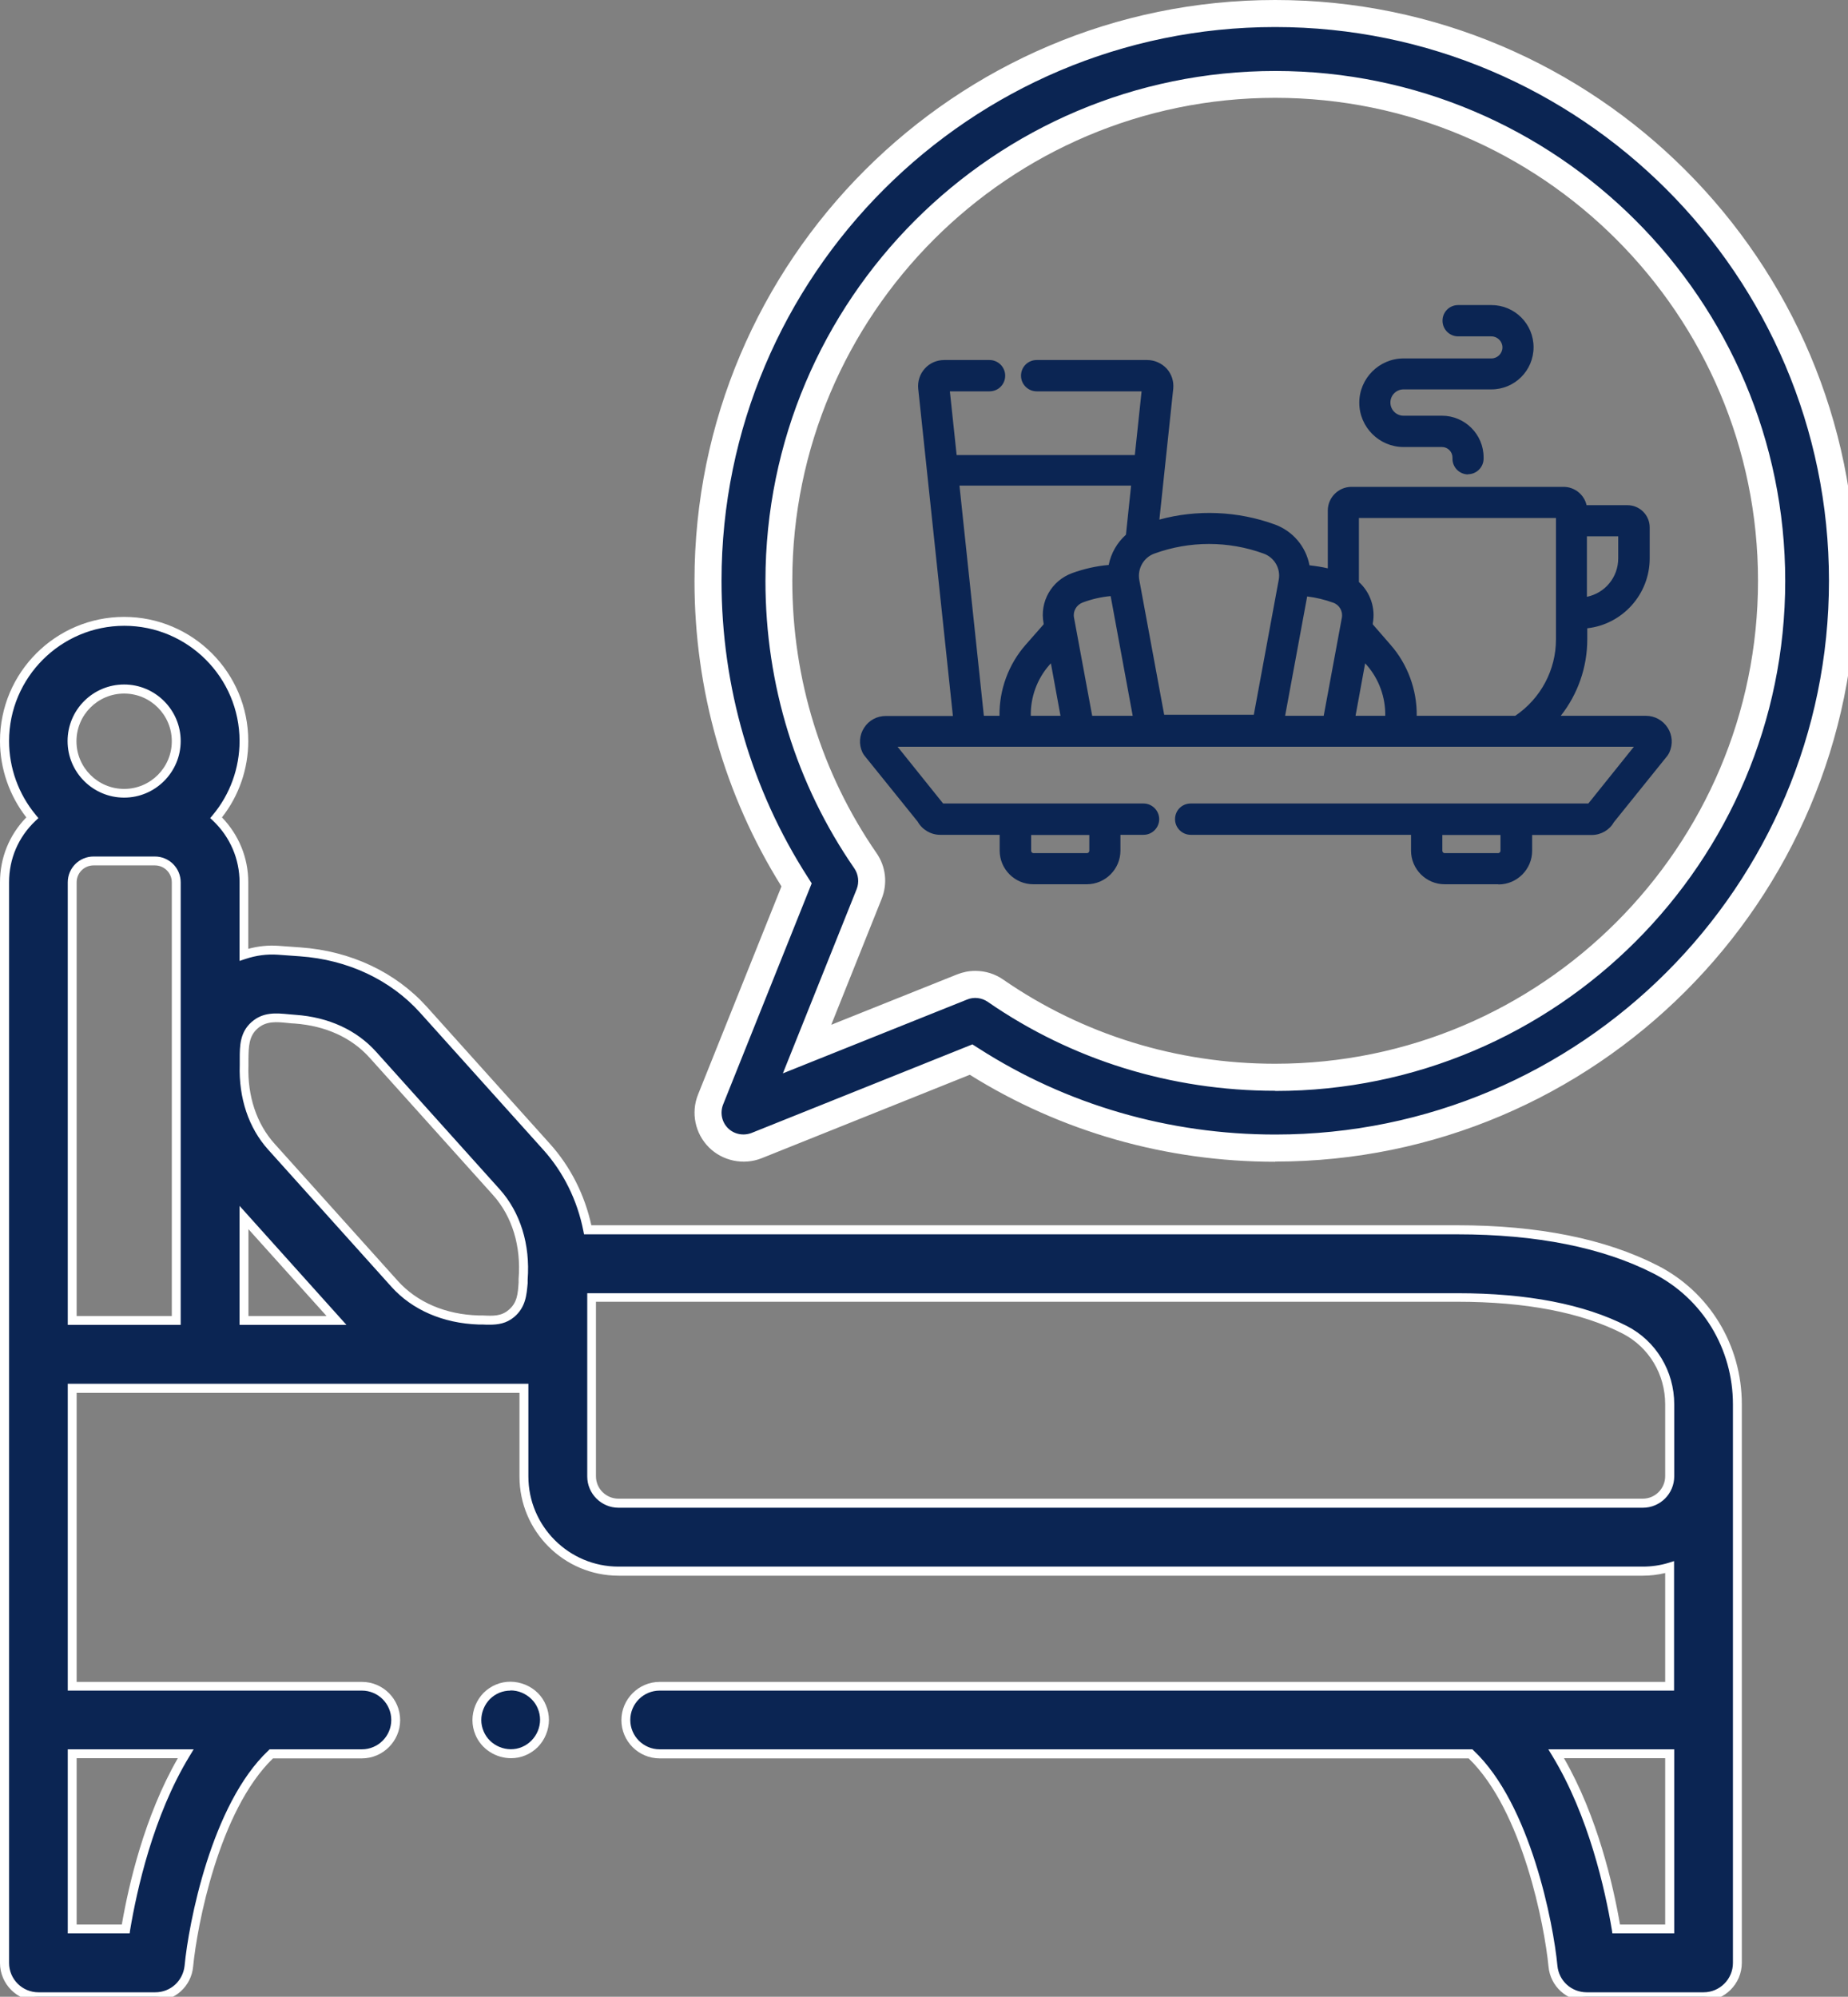
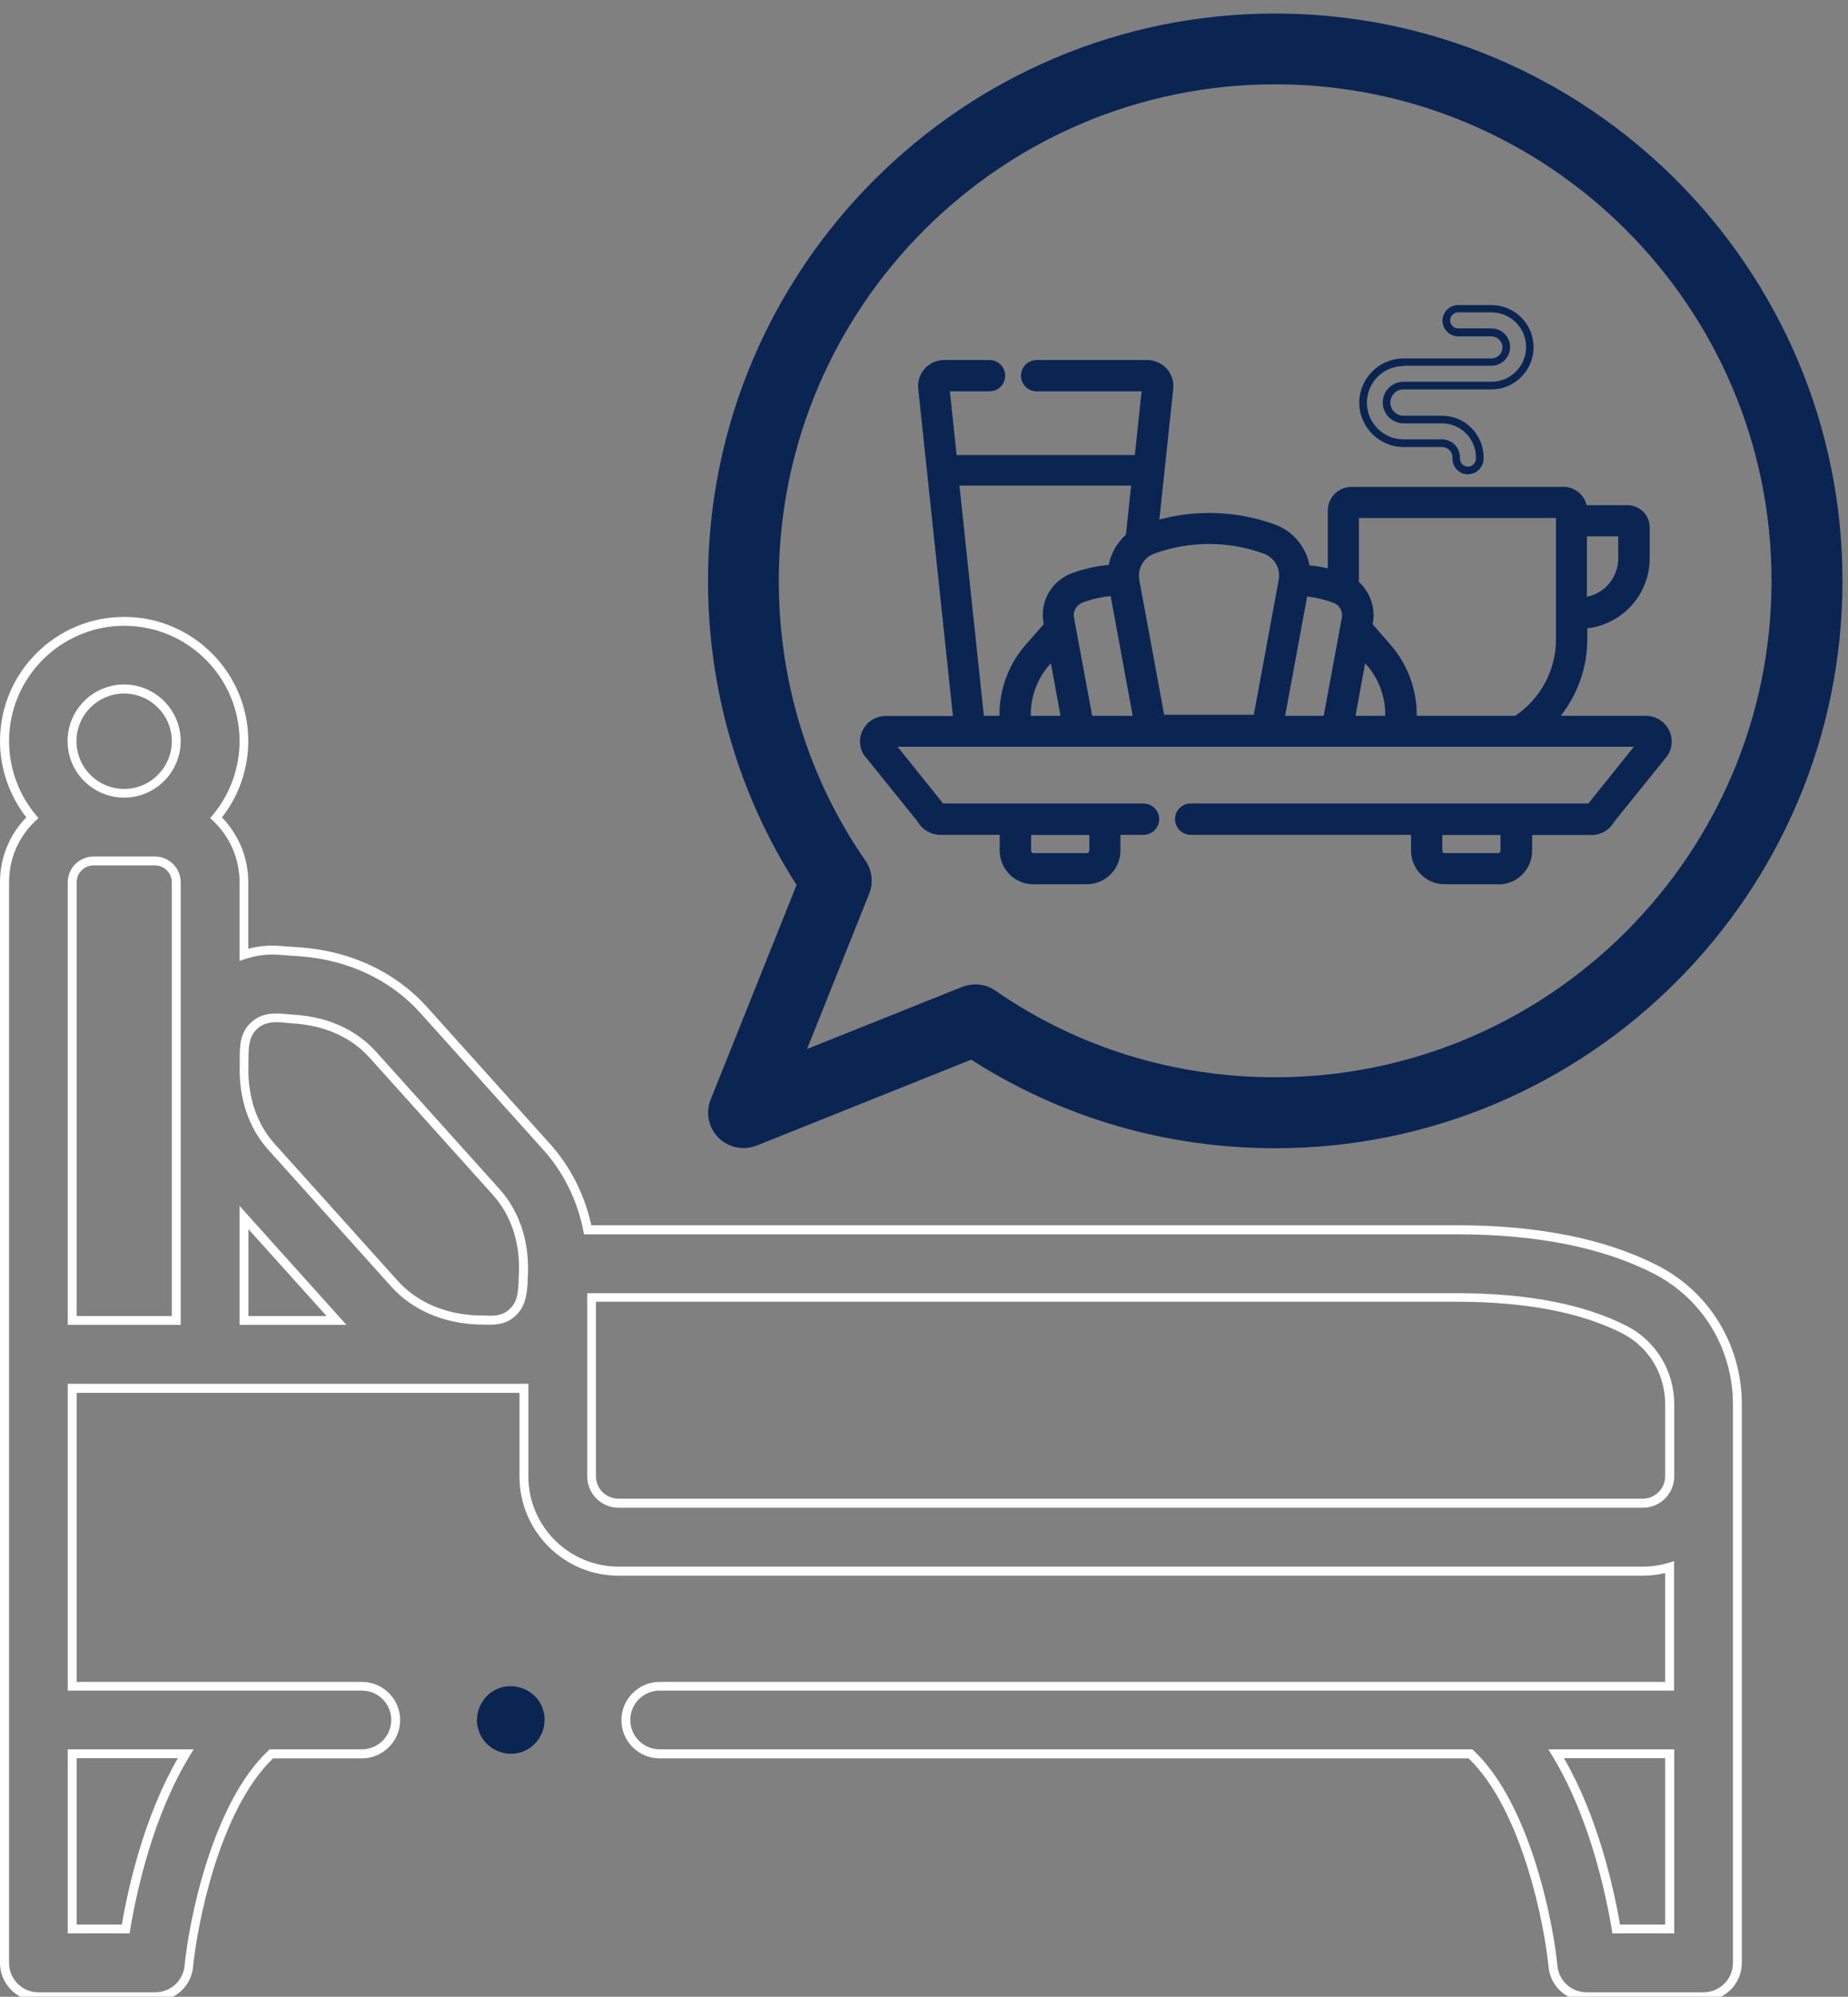
<svg xmlns="http://www.w3.org/2000/svg" viewBox="0 0 103.91 112.25">
  <rect x="0" y="0" width="103.91" height="112.25" fill="#808080" stroke="none" />
  <defs>
    <style>.e{fill:#fff;}.f{fill:#0b2553;}</style>
  </defs>
  <g id="a" />
  <g id="b" />
  <g id="c" />
  <g id="d">
    <g>
      <g>
        <g>
-           <path class="f" d="M83.86,20.37h-4.94c-1.26,0-2.28,1.02-2.28,2.28s1.02,2.28,2.28,2.28h2.16c.44,0,.8,.36,.8,.8v.07c0,.37,.3,.66,.66,.66s.66-.3,.66-.66v-.07c0-1.17-.95-2.12-2.12-2.12h-2.16c-.53,0-.95-.43-.95-.95s.43-.95,.95-.95h4.94c1.19,0,2.16-.97,2.16-2.16s-.97-2.16-2.16-2.16h-1.87c-.37,0-.66,.3-.66,.66s.3,.66,.66,.66h1.87c.46,0,.84,.37,.84,.84s-.37,.84-.84,.84Z" />
          <path class="f" d="M82.55,26.67c-.48,0-.88-.39-.88-.88v-.07c0-.32-.26-.59-.59-.59h-2.16c-1.37,0-2.49-1.12-2.49-2.49s1.12-2.49,2.49-2.49h4.94c.34,0,.62-.28,.62-.62s-.28-.62-.62-.62h-1.87c-.48,0-.88-.39-.88-.88s.39-.88,.88-.88h1.87c1.31,0,2.37,1.06,2.37,2.37s-1.06,2.37-2.37,2.37h-4.94c-.41,0-.74,.33-.74,.74s.33,.74,.74,.74h2.16c1.29,0,2.34,1.05,2.34,2.34v.07c0,.48-.39,.88-.88,.88Zm-3.63-6.09c-1.14,0-2.06,.92-2.06,2.06s.93,2.06,2.06,2.06h2.16c.56,0,1.01,.45,1.01,1.01v.07c0,.25,.2,.45,.45,.45s.45-.2,.45-.45v-.07c0-1.05-.86-1.91-1.91-1.91h-2.16c-.64,0-1.17-.52-1.17-1.17s.52-1.17,1.17-1.17h4.94c1.07,0,1.95-.87,1.95-1.95s-.87-1.95-1.95-1.95h-1.87c-.25,0-.45,.2-.45,.45s.2,.45,.45,.45h1.87c.58,0,1.05,.47,1.05,1.05s-.47,1.05-1.05,1.05h-4.94Z" />
        </g>
        <g>
          <path class="f" d="M93.58,41.02c-.23-.35-.62-.57-1.04-.57h-5.25c1.11-1.22,1.74-2.81,1.74-4.51v-.81c1.96-.12,3.51-1.75,3.51-3.74v-1.74c0-.57-.46-1.03-1.03-1.03h-2.49c-.04-.57-.52-1.03-1.11-1.03h-11.93c-.61,0-1.11,.5-1.11,1.11v3.53c-.47-.13-.94-.21-1.42-.25-.14-1.03-.83-1.92-1.85-2.29-2.14-.78-4.48-.84-6.65-.18l.81-7.68c.04-.35-.08-.7-.31-.97s-.57-.41-.93-.41h-6.22c-.37,0-.66,.3-.66,.66s.3,.66,.66,.66h6.13l-.42,4.01h-10.4l-.42-4.01h2.47c.37,0,.66-.3,.66-.66s-.3-.66-.66-.66h-2.55c-.35,0-.69,.15-.93,.41-.24,.26-.35,.61-.31,.97l1.97,18.63h-4.01c-.42,0-.81,.21-1.04,.57-.23,.35-.26,.8-.08,1.18,.02,.05,.05,.1,.09,.14l3.02,3.75c.22,.39,.63,.63,1.08,.63h3.57v1.11c0,.92,.75,1.67,1.67,1.67h3.01c.92,0,1.67-.75,1.67-1.67v-1.11h1.51c.37,0,.66-.3,.66-.66s-.3-.66-.66-.66h-11.37s-.04-.06-.06-.09l-2.84-3.53h42.3l-2.84,3.53s-.04,.06-.06,.09h-22.47c-.37,0-.66,.3-.66,.66s.3,.66,.66,.66h12.61v1.11c0,.92,.75,1.67,1.67,1.67h3.01c.92,0,1.67-.75,1.67-1.67v-1.11h3.57c.45,0,.86-.25,1.08-.63l3.02-3.75s.06-.09,.09-.14c.17-.38,.14-.82-.08-1.18h0Zm-32.11,5.7v1.11c0,.19-.16,.35-.35,.35h-3.01c-.19,0-.35-.16-.35-.35v-1.11h3.7Zm29.75-15.34c0,1.26-.96,2.29-2.19,2.41v-3.86h2.19v1.45Zm-3.51-2.48v7.03c0,1.83-.91,3.51-2.44,4.51h-5.83c.08-1.48-.42-2.95-1.41-4.06l-1.08-1.23,.03-.16c.16-.84-.16-1.66-.79-2.18v-3.91h11.51Zm-11.73,11.55l.67-3.63,.39,.44c.77,.88,1.16,2.03,1.08,3.19h-2.14Zm-3.95,0l1.32-7.16c.58,.05,1.16,.18,1.71,.38,.45,.16,.71,.62,.62,1.09l-1.05,5.69h-2.6Zm-10.77,0l-1.05-5.69c-.09-.47,.18-.93,.62-1.09,.58-.21,1.19-.34,1.81-.39l1.32,7.17h-2.71Zm-3.49,0c-.08-1.16,.31-2.31,1.08-3.19l.39-.44,.67,3.63h-2.14Zm13.37-9.53c.71,.26,1.12,.98,.98,1.72l-1.43,7.76h-5.38l-1.43-7.76c-.14-.74,.28-1.46,.98-1.72,2.03-.74,4.26-.74,6.28,0Zm-17.39-3.83h10.12l-.32,3.04s0,.02,0,.04c-.54,.45-.89,1.09-.99,1.79-.74,.05-1.47,.21-2.17,.46-1.06,.39-1.68,1.47-1.47,2.58l.03,.16s-.02,.02-.03,.03l-1.05,1.19c-.98,1.12-1.49,2.58-1.41,4.06h-1.29l-1.41-13.36Zm30.84,20.73c0,.19-.16,.35-.35,.35h-3.01c-.19,0-.35-.16-.35-.35v-1.11h3.7v1.11h0Z" />
          <path class="f" d="M84.24,49.71h-3.01c-1.04,0-1.89-.85-1.89-1.89v-.89h-12.39c-.48,0-.88-.39-.88-.88s.39-.88,.88-.88h22.36l2.56-3.19H50.47l2.56,3.19h11.27c.48,0,.88,.4,.88,.88s-.39,.88-.88,.88h-1.3v.89c0,1.04-.85,1.89-1.89,1.89h-3.01c-1.04,0-1.89-.85-1.89-1.89v-.89h-3.35c-.52,0-1.01-.29-1.26-.74l-3-3.72c-.04-.05-.08-.12-.11-.18-.21-.45-.17-.97,.1-1.38,.27-.42,.72-.66,1.22-.66h3.77l-1.95-18.4c-.04-.41,.09-.82,.37-1.13,.28-.31,.67-.48,1.09-.48h2.55c.48,0,.88,.39,.88,.88s-.39,.88-.88,.88h-2.23l.38,3.58h10.02l.38-3.58h-5.9c-.48,0-.88-.39-.88-.88s.39-.88,.88-.88h6.22c.41,0,.81,.18,1.09,.48,.28,.31,.41,.72,.37,1.13l-.78,7.36c2.12-.58,4.41-.48,6.48,.27,1.02,.37,1.76,1.24,1.96,2.3,.35,.04,.69,.09,1.03,.17v-3.25c0-.73,.6-1.33,1.33-1.33h11.93c.62,0,1.16,.44,1.29,1.03h2.3c.69,0,1.25,.56,1.25,1.25v1.74c0,2.02-1.53,3.71-3.51,3.93v.62c0,1.57-.53,3.08-1.49,4.3h4.79c.49,0,.95,.25,1.22,.67,.27,.42,.3,.93,.1,1.38-.03,.07-.07,.13-.11,.19l-3.02,3.75c-.24,.43-.72,.71-1.24,.71h-3.35v.89c0,1.04-.85,1.89-1.89,1.89Zm-17.29-4.1c-.25,0-.45,.2-.45,.45s.2,.45,.45,.45h12.82v1.32c0,.8,.65,1.46,1.46,1.46h3.01c.8,0,1.46-.65,1.46-1.46v-1.32h3.78c.37,0,.71-.2,.89-.52l3.04-3.78s.04-.06,.06-.09c.15-.32,.12-.68-.07-.98-.19-.29-.51-.47-.86-.47h-5.73l.32-.36c1.09-1.19,1.68-2.75,1.68-4.37v-1.01h.2c1.86-.13,3.31-1.67,3.31-3.54v-1.74c0-.45-.37-.82-.82-.82h-2.68v-.2c-.05-.47-.44-.83-.91-.83h-11.93c-.5,0-.9,.4-.9,.9v3.81l-.27-.07c-.45-.12-.92-.2-1.39-.24h-.17l-.02-.18c-.13-.97-.79-1.79-1.71-2.12-2.08-.76-4.39-.82-6.51-.18l-.31,.09,.85-8c.03-.29-.06-.58-.26-.8-.2-.22-.48-.34-.77-.34h-6.22c-.25,0-.45,.2-.45,.45s.2,.45,.45,.45h6.37l-.47,4.44h-10.79l-.47-4.44h2.7c.25,0,.45-.2,.45-.45s-.2-.45-.45-.45h-2.55c-.29,0-.57,.13-.77,.34-.2,.22-.29,.51-.26,.8l2,18.87h-4.25c-.35,0-.67,.18-.86,.47s-.21,.66-.07,.97c.02,.03,.04,.07,.06,.09l3.02,3.75c.2,.35,.54,.55,.91,.55h3.78v1.32c0,.8,.65,1.46,1.46,1.46h3.01c.8,0,1.46-.65,1.46-1.46v-1.32h1.73c.25,0,.45-.2,.45-.45s-.2-.45-.45-.45h-11.5l-.06-.11s-.03-.04-.04-.06l-3.12-3.88h43.19l-3.12,3.88s-.03,.04-.04,.06l-.06,.11h-22.59Zm17.29,2.78h-3.01c-.31,0-.56-.25-.56-.56v-1.32h4.13v1.32c0,.31-.25,.56-.56,.56Zm-3.14-1.45v.89c0,.07,.06,.13,.13,.13h3.01c.07,0,.13-.06,.13-.13v-.89h-3.28Zm-19.98,1.45h-3.01c-.31,0-.56-.25-.56-.56v-1.32h4.13v1.32c0,.31-.25,.56-.56,.56Zm-3.14-1.45v.89c0,.07,.06,.13,.13,.13h3.01c.07,0,.13-.06,.13-.13v-.89h-3.28Zm27.35-6.27h-6.12v-.23c.09-1.42-.41-2.85-1.34-3.91l-1.15-1.3,.05-.26c.14-.74-.14-1.5-.71-1.98l-.08-.06v-4.23h11.94v7.25c0,1.9-.95,3.65-2.53,4.69l-.05,.04Zm-5.67-.43h5.54c1.43-.97,2.29-2.57,2.29-4.3v-6.82h-11.08v3.6c.64,.58,.94,1.46,.78,2.32v.06l1,1.15c.96,1.09,1.49,2.54,1.47,3.99Zm-1.35,.43h-2.6l.8-4.32,.68,.77c.8,.91,1.21,2.13,1.13,3.35v.2Zm-2.1-.43h1.68c.02-1.03-.35-2.06-1.03-2.84l-.1-.11-.54,2.95Zm-1.43,.43h-3.04l1.4-7.6,.19,.02c.6,.05,1.2,.18,1.76,.39,.55,.2,.87,.76,.76,1.33l-1.08,5.86Zm-2.52-.43h2.17l1.02-5.51c.07-.37-.14-.73-.49-.85-.47-.17-.96-.29-1.46-.35l-1.24,6.71Zm-8.06,.43h-3.15l-1.08-5.86c-.11-.57,.21-1.13,.76-1.33,.6-.22,1.23-.35,1.87-.4h.19l1.41,7.6Zm-2.79-.43h2.28l-1.24-6.73c-.54,.05-1.06,.17-1.57,.36-.35,.13-.56,.49-.49,.85l1.02,5.51Zm-1.27,.43h-2.6v-.2c-.1-1.21,.31-2.43,1.12-3.35l.68-.77,.8,4.32Zm-2.19-.43h1.68l-.54-2.95-.1,.11c-.68,.78-1.05,1.8-1.03,2.84Zm-1.31,.43h-1.7l-1.46-13.78h10.6l-.36,3.36-.07,.09c-.5,.42-.83,1.01-.92,1.66l-.02,.17h-.17c-.72,.06-1.44,.22-2.12,.46-.96,.35-1.52,1.33-1.33,2.34l.05,.27-.08,.08-1.07,1.22c-.94,1.07-1.43,2.49-1.36,3.91v.23Zm-1.31-.43h.87c-.02-1.46,.51-2.9,1.47-3.99l1.01-1.15v-.06c-.23-1.21,.44-2.39,1.6-2.82,.66-.24,1.36-.4,2.06-.46,.13-.66,.47-1.25,.97-1.7l.29-2.76h-9.65l1.37,12.93Zm15.52,.37h-5.74l-1.47-7.93c-.16-.84,.32-1.67,1.12-1.96,2.07-.76,4.36-.76,6.43,0h0c.8,.29,1.28,1.12,1.12,1.96l-1.47,7.93Zm-5.38-.43h5.03l1.4-7.58c.12-.64-.24-1.26-.85-1.48h0c-1.98-.72-4.16-.72-6.14,0-.61,.22-.96,.85-.85,1.48l1.4,7.58Zm23.33-6.15v-4.31h2.62v1.67c0,1.37-1.02,2.49-2.38,2.62l-.23,.02Zm.43-3.88v3.4c1.02-.21,1.76-1.1,1.76-2.16v-1.24h-1.76Z" />
        </g>
      </g>
      <g>
        <path class="f" d="M71.7,.76c-17.59,0-31.89,14.31-31.89,31.89,0,6.13,1.72,12.02,4.98,17.1l-4.83,12.06c-.3,.74-.12,1.59,.44,2.15,.38,.38,.89,.58,1.41,.58,.25,0,.5-.05,.74-.14l12.06-4.83c5.08,3.26,10.96,4.98,17.1,4.98,17.59,0,31.89-14.31,31.89-31.89S89.29,.76,71.7,.76Zm0,59.8c-5.69,0-11.13-1.68-15.73-4.87-.33-.24-.73-.35-1.13-.35-.25,0-.5,.05-.74,.14l-8.72,3.49,3.49-8.72c.25-.62,.17-1.33-.21-1.87-3.19-4.6-4.87-10.05-4.87-15.73,0-15.39,12.52-27.91,27.91-27.91s27.91,12.52,27.91,27.91-12.52,27.91-27.91,27.91Z" />
-         <path class="e" d="M71.7,65.31c-6.12,0-12.05-1.69-17.17-4.89l-11.7,4.69c-1.03,.41-2.21,.15-2.97-.61-.78-.78-1.02-1.95-.61-2.97l4.69-11.7c-3.2-5.12-4.89-11.05-4.89-17.17C39.05,14.65,53.69,0,71.7,0s32.65,14.65,32.65,32.65-14.65,32.65-32.65,32.65Zm-17.01-6.59l.33,.21c4.95,3.18,10.72,4.85,16.69,4.85,17.17,0,31.13-13.97,31.13-31.13S88.87,1.52,71.7,1.52s-31.13,13.97-31.13,31.13c0,5.97,1.68,11.74,4.86,16.68l.21,.33-4.98,12.43c-.18,.46-.08,.98,.27,1.33,.34,.34,.86,.45,1.33,.27l12.42-4.98Zm17.01,2.6c-5.84,0-11.43-1.73-16.16-5-.33-.23-.78-.29-1.16-.13l-10.36,4.15,4.15-10.36c.15-.38,.1-.82-.13-1.16-3.27-4.73-5-10.32-5-16.16,0-15.81,12.86-28.67,28.67-28.67s28.67,12.86,28.67,28.67-12.86,28.67-28.67,28.67Zm-16.86-6.74c.57,0,1.11,.17,1.57,.49,4.47,3.09,9.76,4.73,15.29,4.73,14.97,0,27.15-12.18,27.15-27.15s-12.18-27.15-27.15-27.15-27.15,12.18-27.15,27.15c0,5.53,1.64,10.82,4.73,15.3,.53,.76,.64,1.72,.29,2.59l-2.83,7.07,7.07-2.83c.33-.13,.67-.2,1.02-.2Z" />
      </g>
    </g>
    <g>
      <g>
-         <path class="f" d="M97.69,78.94c0-3.22-1.76-6.13-4.6-7.58-2.9-1.48-6.64-2.23-11.14-2.23H33.05c-.35-1.76-1.13-3.35-2.3-4.65l-6.93-7.71c-1.72-1.91-4.18-3.07-6.94-3.26l-1.25-.09c-.64-.05-1.29,.04-1.91,.25v-4.07c0-1.43-.6-2.72-1.56-3.63,.97-1.17,1.56-2.67,1.56-4.31,0-3.71-3.02-6.73-6.73-6.73S.25,37.95,.25,41.66c0,1.64,.59,3.14,1.56,4.31-.96,.91-1.56,2.2-1.56,3.63v60.74c0,1.05,.85,1.9,1.9,1.9h6.57c.98,0,1.8-.75,1.89-1.72,.23-2.4,1.49-8.98,4.63-11.93h5.1c1.05,0,1.9-.85,1.9-1.9s-.85-1.9-1.9-1.9H4.06v-16.75H29.46v4.96c0,2.93,2.39,5.32,5.32,5.32h57.59c.51,0,1.03-.07,1.51-.22v6.69H37.09c-1.05,0-1.9,.85-1.9,1.9s.85,1.9,1.9,1.9h45.6c3.13,2.94,4.4,9.53,4.63,11.93,.09,.98,.91,1.72,1.89,1.72h6.57c1.05,0,1.9-.85,1.9-1.9v-31.4ZM13.72,59.89c.03-.81-.08-1.65,.59-2.25,.67-.6,1.48-.4,2.29-.35,1.8,.13,3.31,.82,4.38,2.01l6.93,7.71c1.12,1.25,1.66,2.99,1.52,4.9-.06,.74-.04,1.39-.66,1.91-.57,.47-1.18,.39-1.86,.37-1.92-.06-3.59-.78-4.72-2.03l-6.93-7.71c-1.12-1.25-1.59-2.91-1.54-4.57h0Zm-9.66,14.33v-24.63c0-.66,.54-1.2,1.2-1.2h3.45c.66,0,1.2,.54,1.2,1.2v24.63H4.06Zm9.66-5.78l5.2,5.78h-5.2v-5.78Zm-6.73-29.71c1.61,0,2.93,1.31,2.93,2.93s-1.31,2.93-2.93,2.93-2.93-1.31-2.93-2.93,1.31-2.93,2.93-2.93Zm.08,69.7h-3.01v-9.85h6.38c-2.06,3.37-2.99,7.54-3.37,9.85Zm27.72-23.93c-.84,0-1.51-.68-1.51-1.51v-10.05h48.68c3.89,0,7.06,.61,9.41,1.81,1.56,.8,2.53,2.4,2.53,4.19v4.04h0c0,.84-.68,1.52-1.51,1.52H34.78Zm56.1,23.93c-.38-2.31-1.31-6.48-3.37-9.85h6.38v9.85h-3.01Z" />
        <path class="e" d="M95.78,112.5h-6.57c-1.12,0-2.04-.84-2.14-1.95-.22-2.27-1.45-8.76-4.49-11.7H37.09c-1.19,0-2.15-.97-2.15-2.15s.97-2.15,2.15-2.15h56.54v-6.12c-.41,.1-.84,.15-1.26,.15H34.78c-3.07,0-5.57-2.5-5.57-5.57v-4.71H4.31v16.25H20.35c1.19,0,2.15,.97,2.15,2.15s-.97,2.15-2.15,2.15h-5c-3.05,2.95-4.27,9.43-4.49,11.7-.1,1.11-1.03,1.95-2.14,1.95H2.15c-1.19,0-2.15-.97-2.15-2.15V49.6c0-1.38,.52-2.66,1.48-3.65-.95-1.22-1.48-2.74-1.48-4.29,0-3.85,3.13-6.98,6.98-6.98s6.98,3.13,6.98,6.98c0,1.55-.52,3.07-1.48,4.29,.95,.99,1.48,2.27,1.48,3.65v3.74c.56-.15,1.12-.21,1.68-.17l1.25,.09c2.83,.2,5.35,1.39,7.11,3.34l6.93,7.71c1.14,1.27,1.94,2.84,2.32,4.57h48.69c4.54,0,8.32,.76,11.26,2.26,2.92,1.49,4.74,4.48,4.74,7.8v31.4c0,1.19-.97,2.15-2.15,2.15Zm-58.69-17.46c-.91,0-1.65,.74-1.65,1.65s.74,1.65,1.65,1.65h45.7l.07,.07c3.2,3.01,4.49,9.75,4.71,12.09,.08,.86,.79,1.5,1.65,1.5h6.57c.91,0,1.65-.74,1.65-1.65v-31.4c0-3.13-1.71-5.95-4.47-7.36-2.86-1.46-6.57-2.2-11.03-2.2H32.84l-.04-.2c-.34-1.72-1.12-3.29-2.24-4.54l-6.93-7.71c-1.67-1.86-4.08-2.99-6.77-3.18l-1.25-.09c-.6-.04-1.21,.04-1.81,.24l-.33,.11v-4.42c0-1.31-.53-2.54-1.48-3.45l-.17-.16,.15-.18c.97-1.16,1.5-2.64,1.5-4.15,0-3.57-2.91-6.48-6.48-6.48s-6.48,2.91-6.48,6.48c0,1.51,.53,2.98,1.5,4.15l.15,.18-.17,.16c-.96,.91-1.48,2.13-1.48,3.45v60.75c0,.91,.74,1.65,1.65,1.65h6.57c.86,0,1.56-.64,1.65-1.5,.22-2.34,1.5-9.07,4.71-12.09l.07-.07h5.19c.91,0,1.65-.74,1.65-1.65s-.74-1.65-1.65-1.65H3.81v-17.25H29.71v5.21c0,2.8,2.28,5.07,5.07,5.07h57.59c.49,0,.98-.07,1.44-.21l.32-.1v7.28H37.09Zm57.04,13.65h-3.47l-.03-.21c-.37-2.2-1.29-6.39-3.34-9.76l-.23-.38h7.08v10.35Zm-3.05-.5h2.55v-9.35h-5.69c1.88,3.26,2.77,7.15,3.15,9.35Zm-83.81,.5H3.81v-10.35h7.08l-.23,.38c-2.05,3.36-2.97,7.56-3.34,9.76l-.03,.21Zm-2.97-.5h2.55c.38-2.2,1.27-6.09,3.15-9.35H4.31v9.35Zm88.06-23.43H34.78c-.97,0-1.76-.79-1.76-1.76v-10.3h48.93c3.93,0,7.13,.62,9.52,1.84,1.64,.84,2.67,2.53,2.67,4.41v4.04c0,.98-.79,1.77-1.77,1.77Zm-58.85-11.57v9.8c0,.7,.57,1.26,1.27,1.26h57.59c.7,0,1.26-.57,1.26-1.26v-4.05c0-1.69-.92-3.21-2.39-3.97-2.32-1.19-5.45-1.79-9.3-1.79H33.51Zm-14.03,1.29h-6.01v-6.69l6.01,6.69Zm-5.51-.5h4.39l-4.39-4.88v4.88Zm-3.81,.5H3.81v-24.88c0-.8,.65-1.45,1.45-1.45h3.45c.8,0,1.45,.65,1.45,1.45v24.88Zm-4.9-25.83c-.53,0-.95,.43-.95,.95v24.38h5.35v-24.38c0-.53-.43-.95-.95-.95h-3.45Zm22.27,25.82c-.14,0-.27,0-.4-.01h-.23c-1.99-.07-3.72-.82-4.89-2.12l-6.93-7.71c-1.1-1.22-1.66-2.9-1.6-4.75,0-.12,0-.24,0-.36,0-.73,.01-1.48,.66-2.06,.65-.58,1.39-.51,2.11-.44,.12,.01,.24,.02,.36,.03,1.86,.13,3.44,.85,4.55,2.09l6.93,7.71c1.17,1.3,1.73,3.11,1.58,5.09v.2c-.06,.66-.11,1.34-.75,1.89-.45,.38-.93,.44-1.4,.44Zm-13.81-14.57h.25c-.06,1.72,.46,3.28,1.47,4.4l6.93,7.71c1.08,1.2,2.69,1.89,4.54,1.94h.23c.58,.03,1.04,.05,1.46-.31,.48-.4,.52-.9,.56-1.54v-.2c.15-1.84-.36-3.52-1.44-4.72l-6.93-7.71c-1.02-1.14-2.48-1.8-4.21-1.93-.13,0-.25-.02-.38-.03-.67-.07-1.24-.12-1.73,.32-.48,.43-.49,1.02-.5,1.69,0,.12,0,.25,0,.38h-.25Zm-6.74-15.06c-1.75,0-3.18-1.42-3.18-3.18s1.43-3.18,3.18-3.18,3.18,1.43,3.18,3.18-1.43,3.18-3.18,3.18Zm0-5.85c-1.48,0-2.68,1.2-2.68,2.68s1.2,2.68,2.68,2.68,2.68-1.2,2.68-2.68-1.2-2.68-2.68-2.68Z" />
      </g>
      <g>
        <path class="f" d="M30.48,95.96c-.39-.96-1.53-1.42-2.49-1.03-.96,.4-1.43,1.53-1.03,2.49,.4,.96,1.53,1.43,2.49,1.03,.96-.4,1.43-1.53,1.03-2.49Z" />
-         <path class="e" d="M28.74,98.84c-.85,0-1.67-.5-2.01-1.32-.22-.53-.22-1.11,0-1.65,.22-.54,.63-.95,1.16-1.17,.53-.22,1.11-.21,1.65,.01,.53,.22,.95,.63,1.16,1.16,.22,.52,.22,1.11,0,1.64-.22,.54-.63,.95-1.16,1.17-.26,.11-.53,.16-.8,.16Zm-.04-3.8c-.21,0-.42,.04-.62,.12-.4,.17-.72,.48-.89,.9-.17,.41-.17,.86,0,1.26,.34,.83,1.33,1.24,2.16,.89,.4-.17,.72-.49,.89-.9,.17-.41,.17-.86,0-1.26h0c-.16-.4-.48-.71-.89-.89-.21-.09-.43-.13-.65-.13Z" />
      </g>
    </g>
  </g>
</svg>